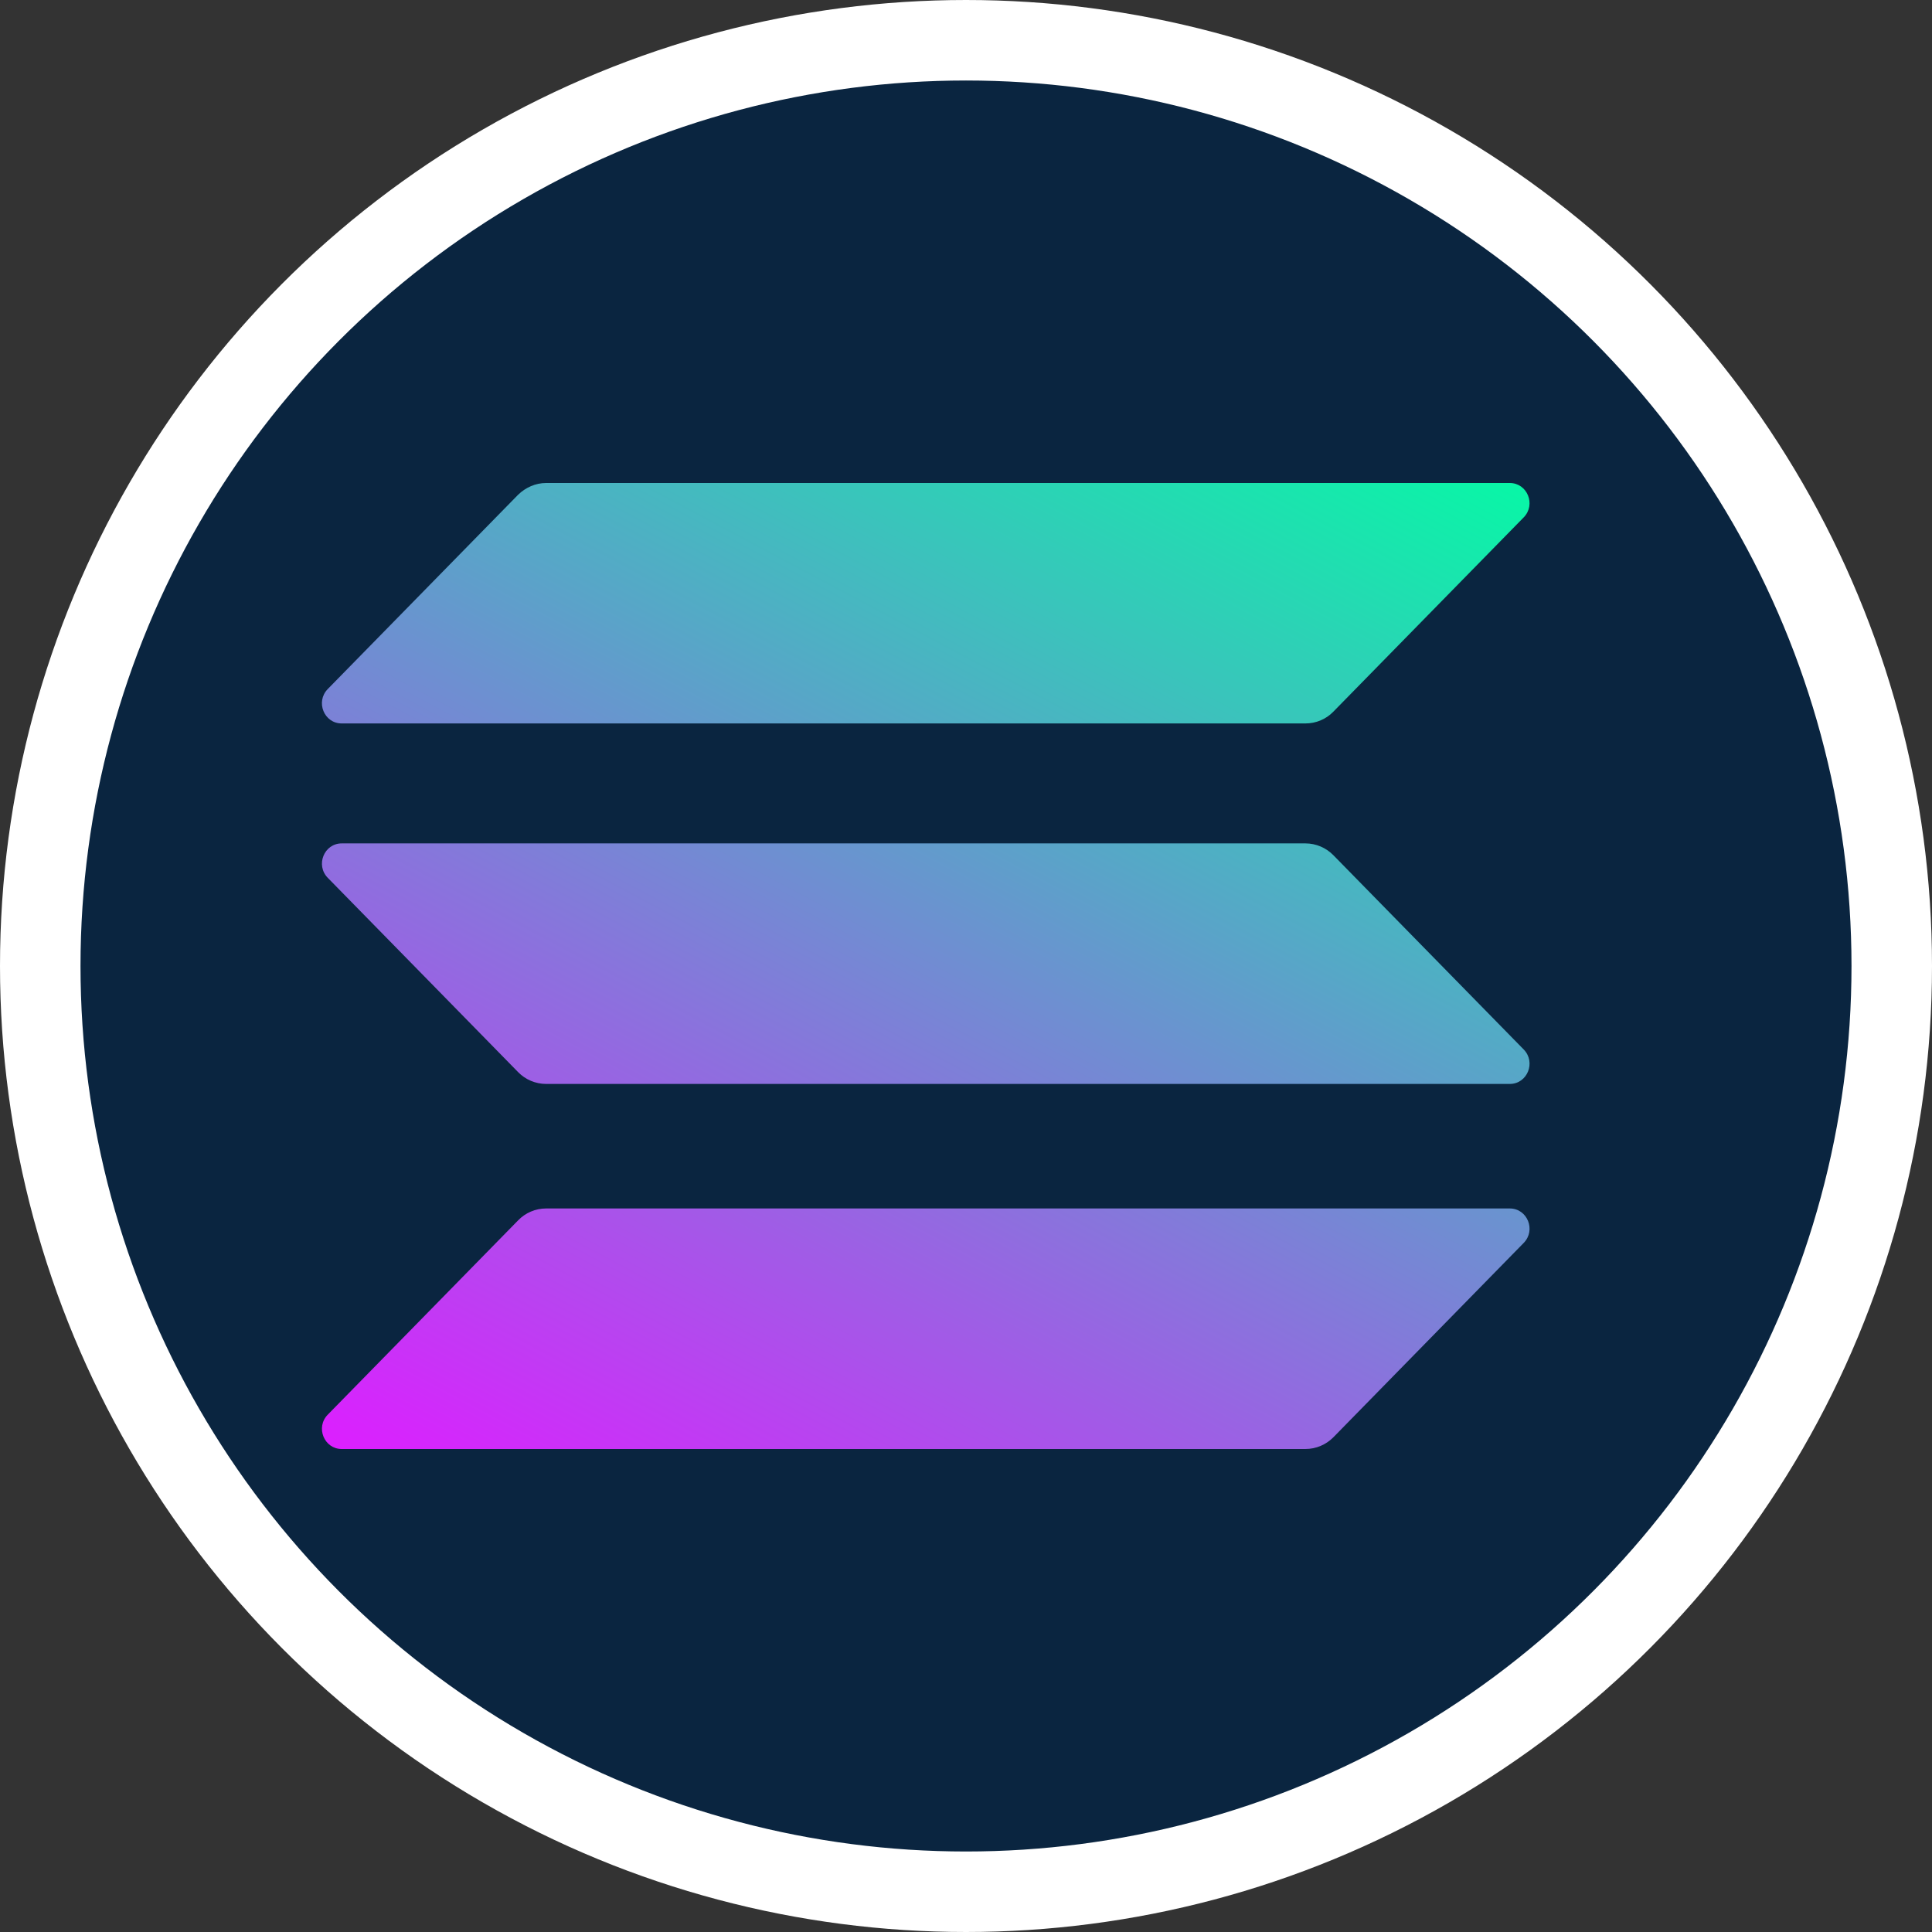
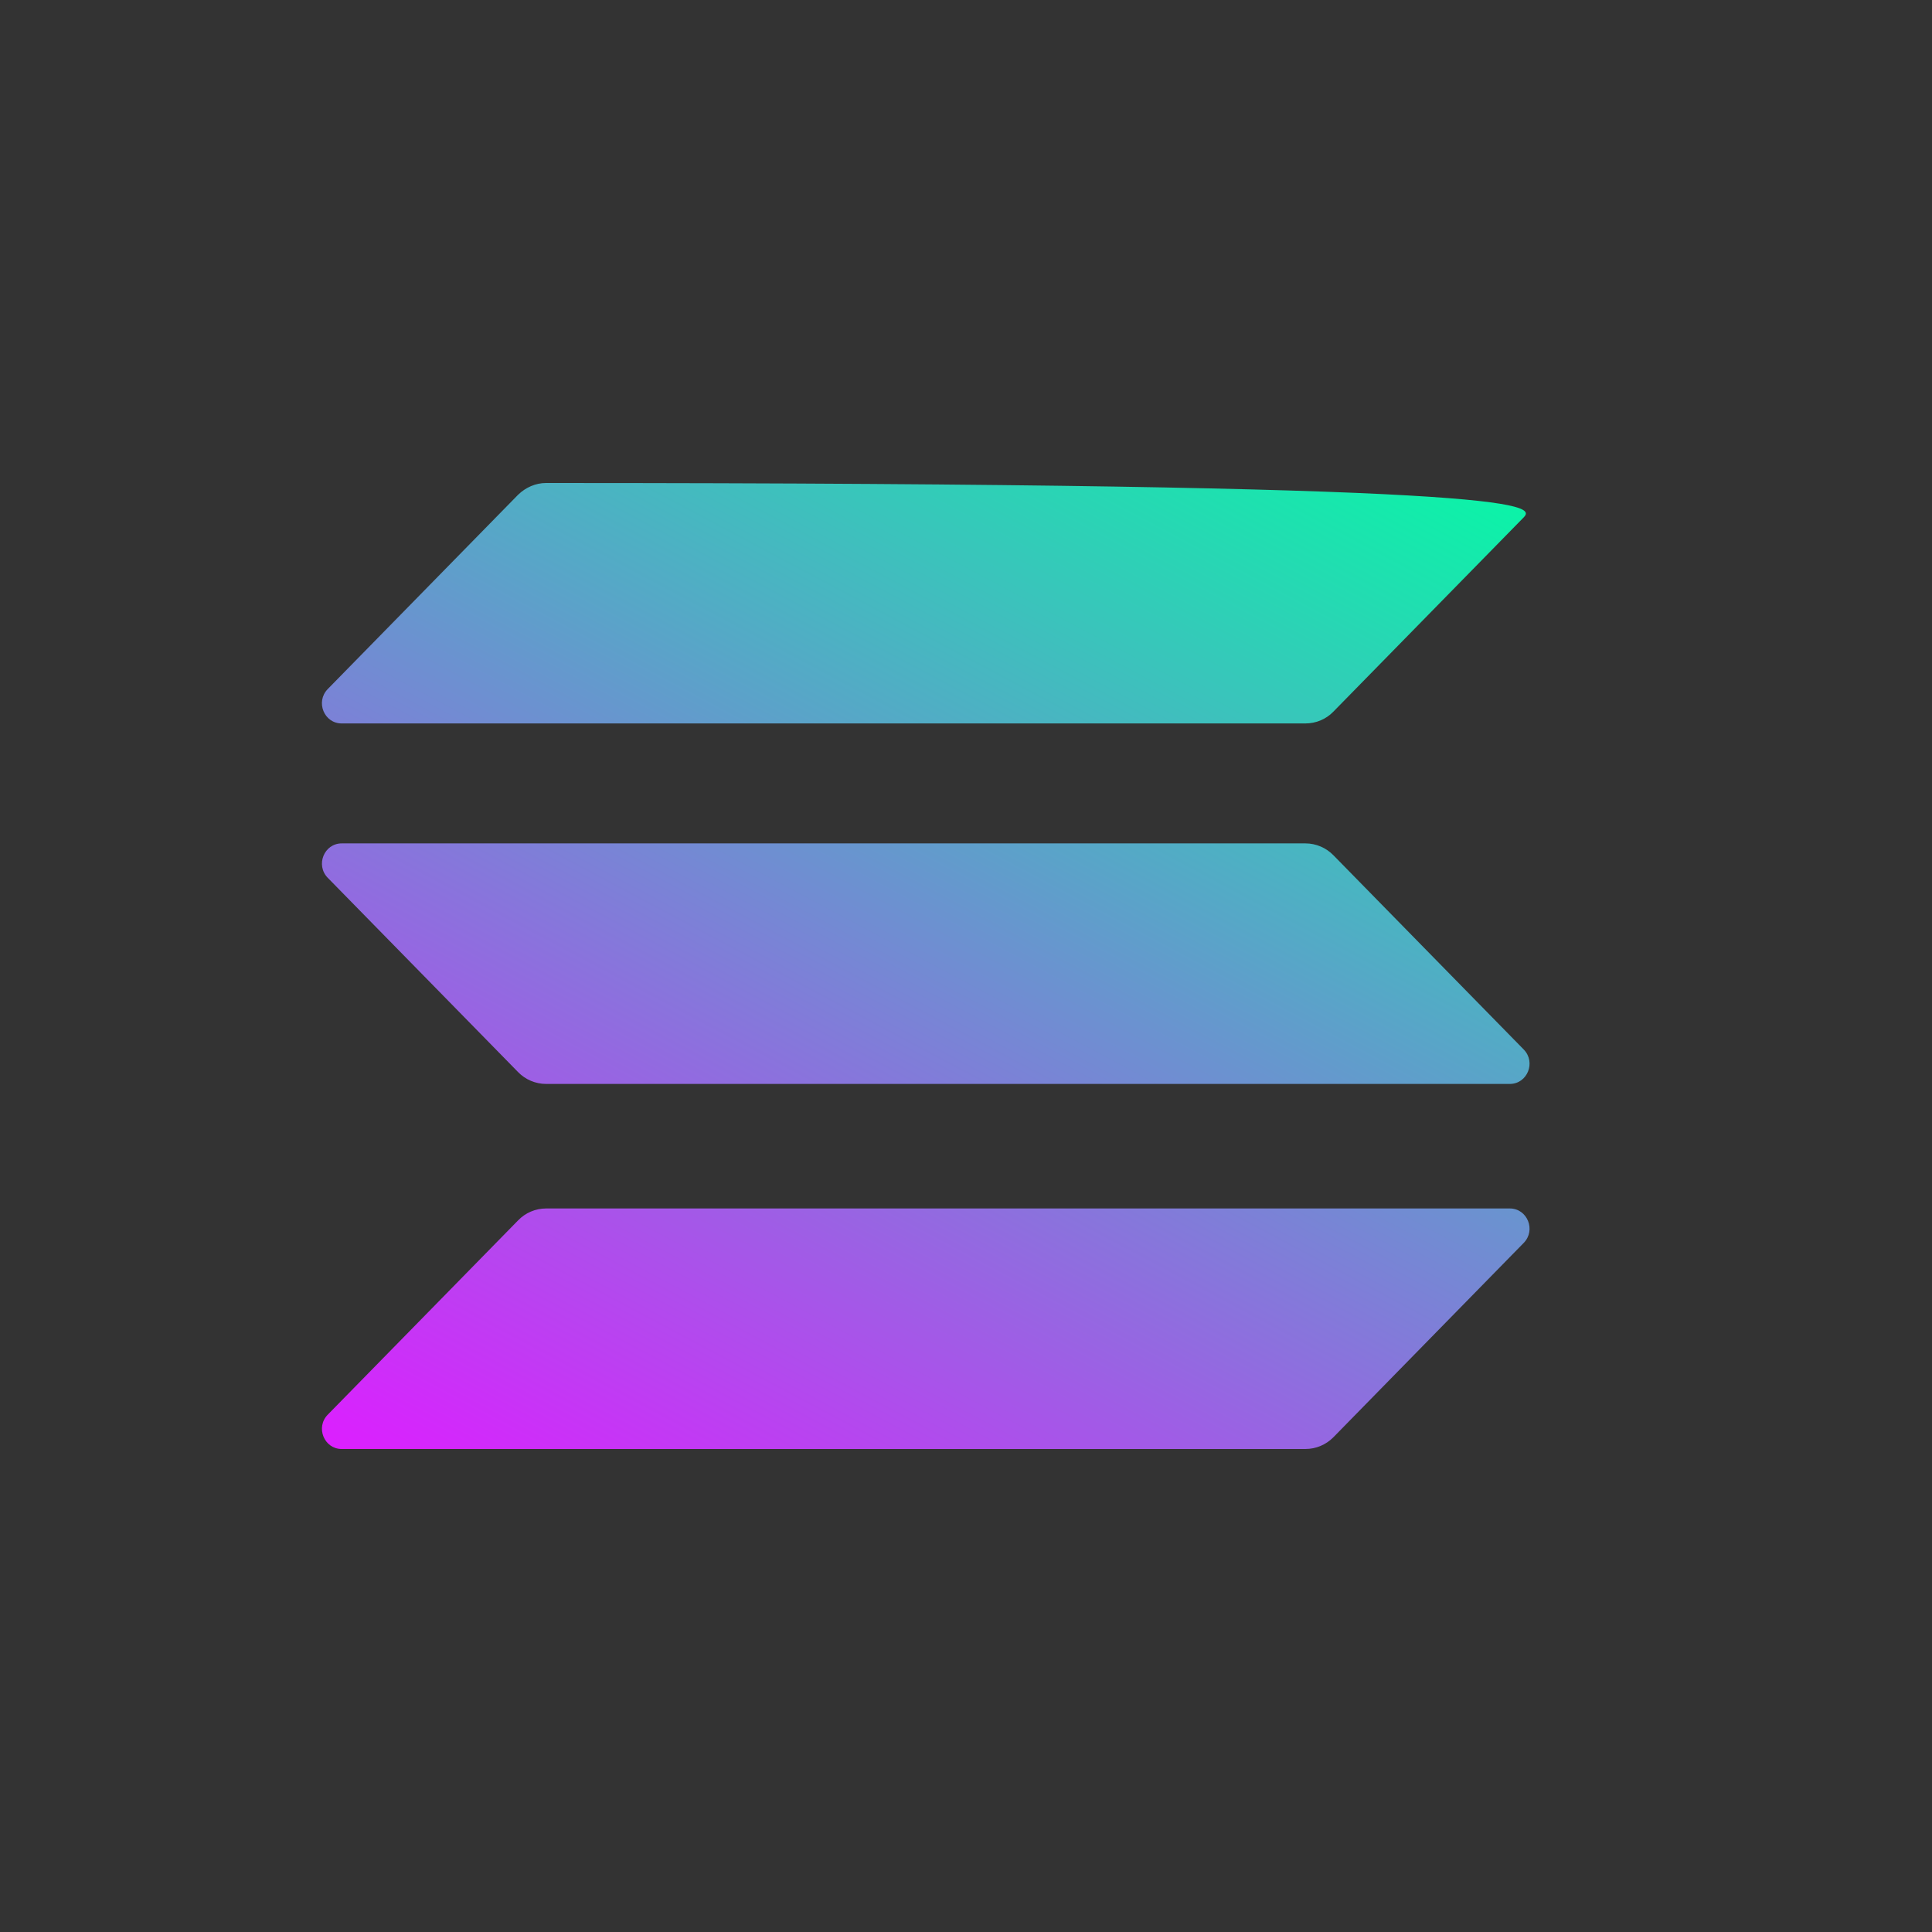
<svg xmlns="http://www.w3.org/2000/svg" width="24" height="24" viewBox="0 0 24 24" fill="none">
  <rect x="0" y="0" width="24" height="24" fill="#333333" stroke="none" />
-   <circle cx="12" cy="12" r="11.5" fill="#0A2540" stroke="white" />
  <g clip-path="url(#clip0_715_415)">
    <path d="M6.437 15.159C6.527 15.066 6.652 15.012 6.784 15.012H18.755C18.974 15.012 19.083 15.282 18.928 15.44L16.564 17.854C16.473 17.946 16.349 18 16.216 18H4.245C4.026 18 3.917 17.73 4.072 17.573L6.437 15.159Z" fill="url(#paint0_linear_715_415)" />
-     <path d="M6.436 6.146C6.531 6.054 6.655 6 6.783 6H18.755C18.973 6 19.083 6.269 18.928 6.427L16.563 8.841C16.473 8.934 16.348 8.987 16.216 8.987H4.245C4.026 8.987 3.917 8.718 4.071 8.56L6.436 6.146Z" fill="url(#paint1_linear_715_415)" />
+     <path d="M6.436 6.146C6.531 6.054 6.655 6 6.783 6C18.973 6 19.083 6.269 18.928 6.427L16.563 8.841C16.473 8.934 16.348 8.987 16.216 8.987H4.245C4.026 8.987 3.917 8.718 4.071 8.56L6.436 6.146Z" fill="url(#paint1_linear_715_415)" />
    <path d="M16.564 10.624C16.473 10.531 16.349 10.477 16.216 10.477H4.245C4.026 10.477 3.917 10.747 4.072 10.905L6.437 13.319C6.527 13.411 6.652 13.465 6.784 13.465H18.755C18.974 13.465 19.083 13.195 18.928 13.037L16.564 10.624Z" fill="url(#paint2_linear_715_415)" />
  </g>
  <defs>
    <linearGradient id="paint0_linear_715_415" x1="17.611" y1="4.558" x2="9.056" y2="20.612" gradientUnits="userSpaceOnUse">
      <stop stop-color="#00FFA3" />
      <stop offset="1" stop-color="#DC1FFF" />
    </linearGradient>
    <linearGradient id="paint1_linear_715_415" x1="13.988" y1="2.627" x2="5.433" y2="18.682" gradientUnits="userSpaceOnUse">
      <stop stop-color="#00FFA3" />
      <stop offset="1" stop-color="#DC1FFF" />
    </linearGradient>
    <linearGradient id="paint2_linear_715_415" x1="15.788" y1="3.587" x2="7.233" y2="19.641" gradientUnits="userSpaceOnUse">
      <stop stop-color="#00FFA3" />
      <stop offset="1" stop-color="#DC1FFF" />
    </linearGradient>
    <clipPath id="clip0_715_415">
      <rect width="15" height="12" fill="white" transform="translate(4 6)" />
    </clipPath>
  </defs>
</svg>